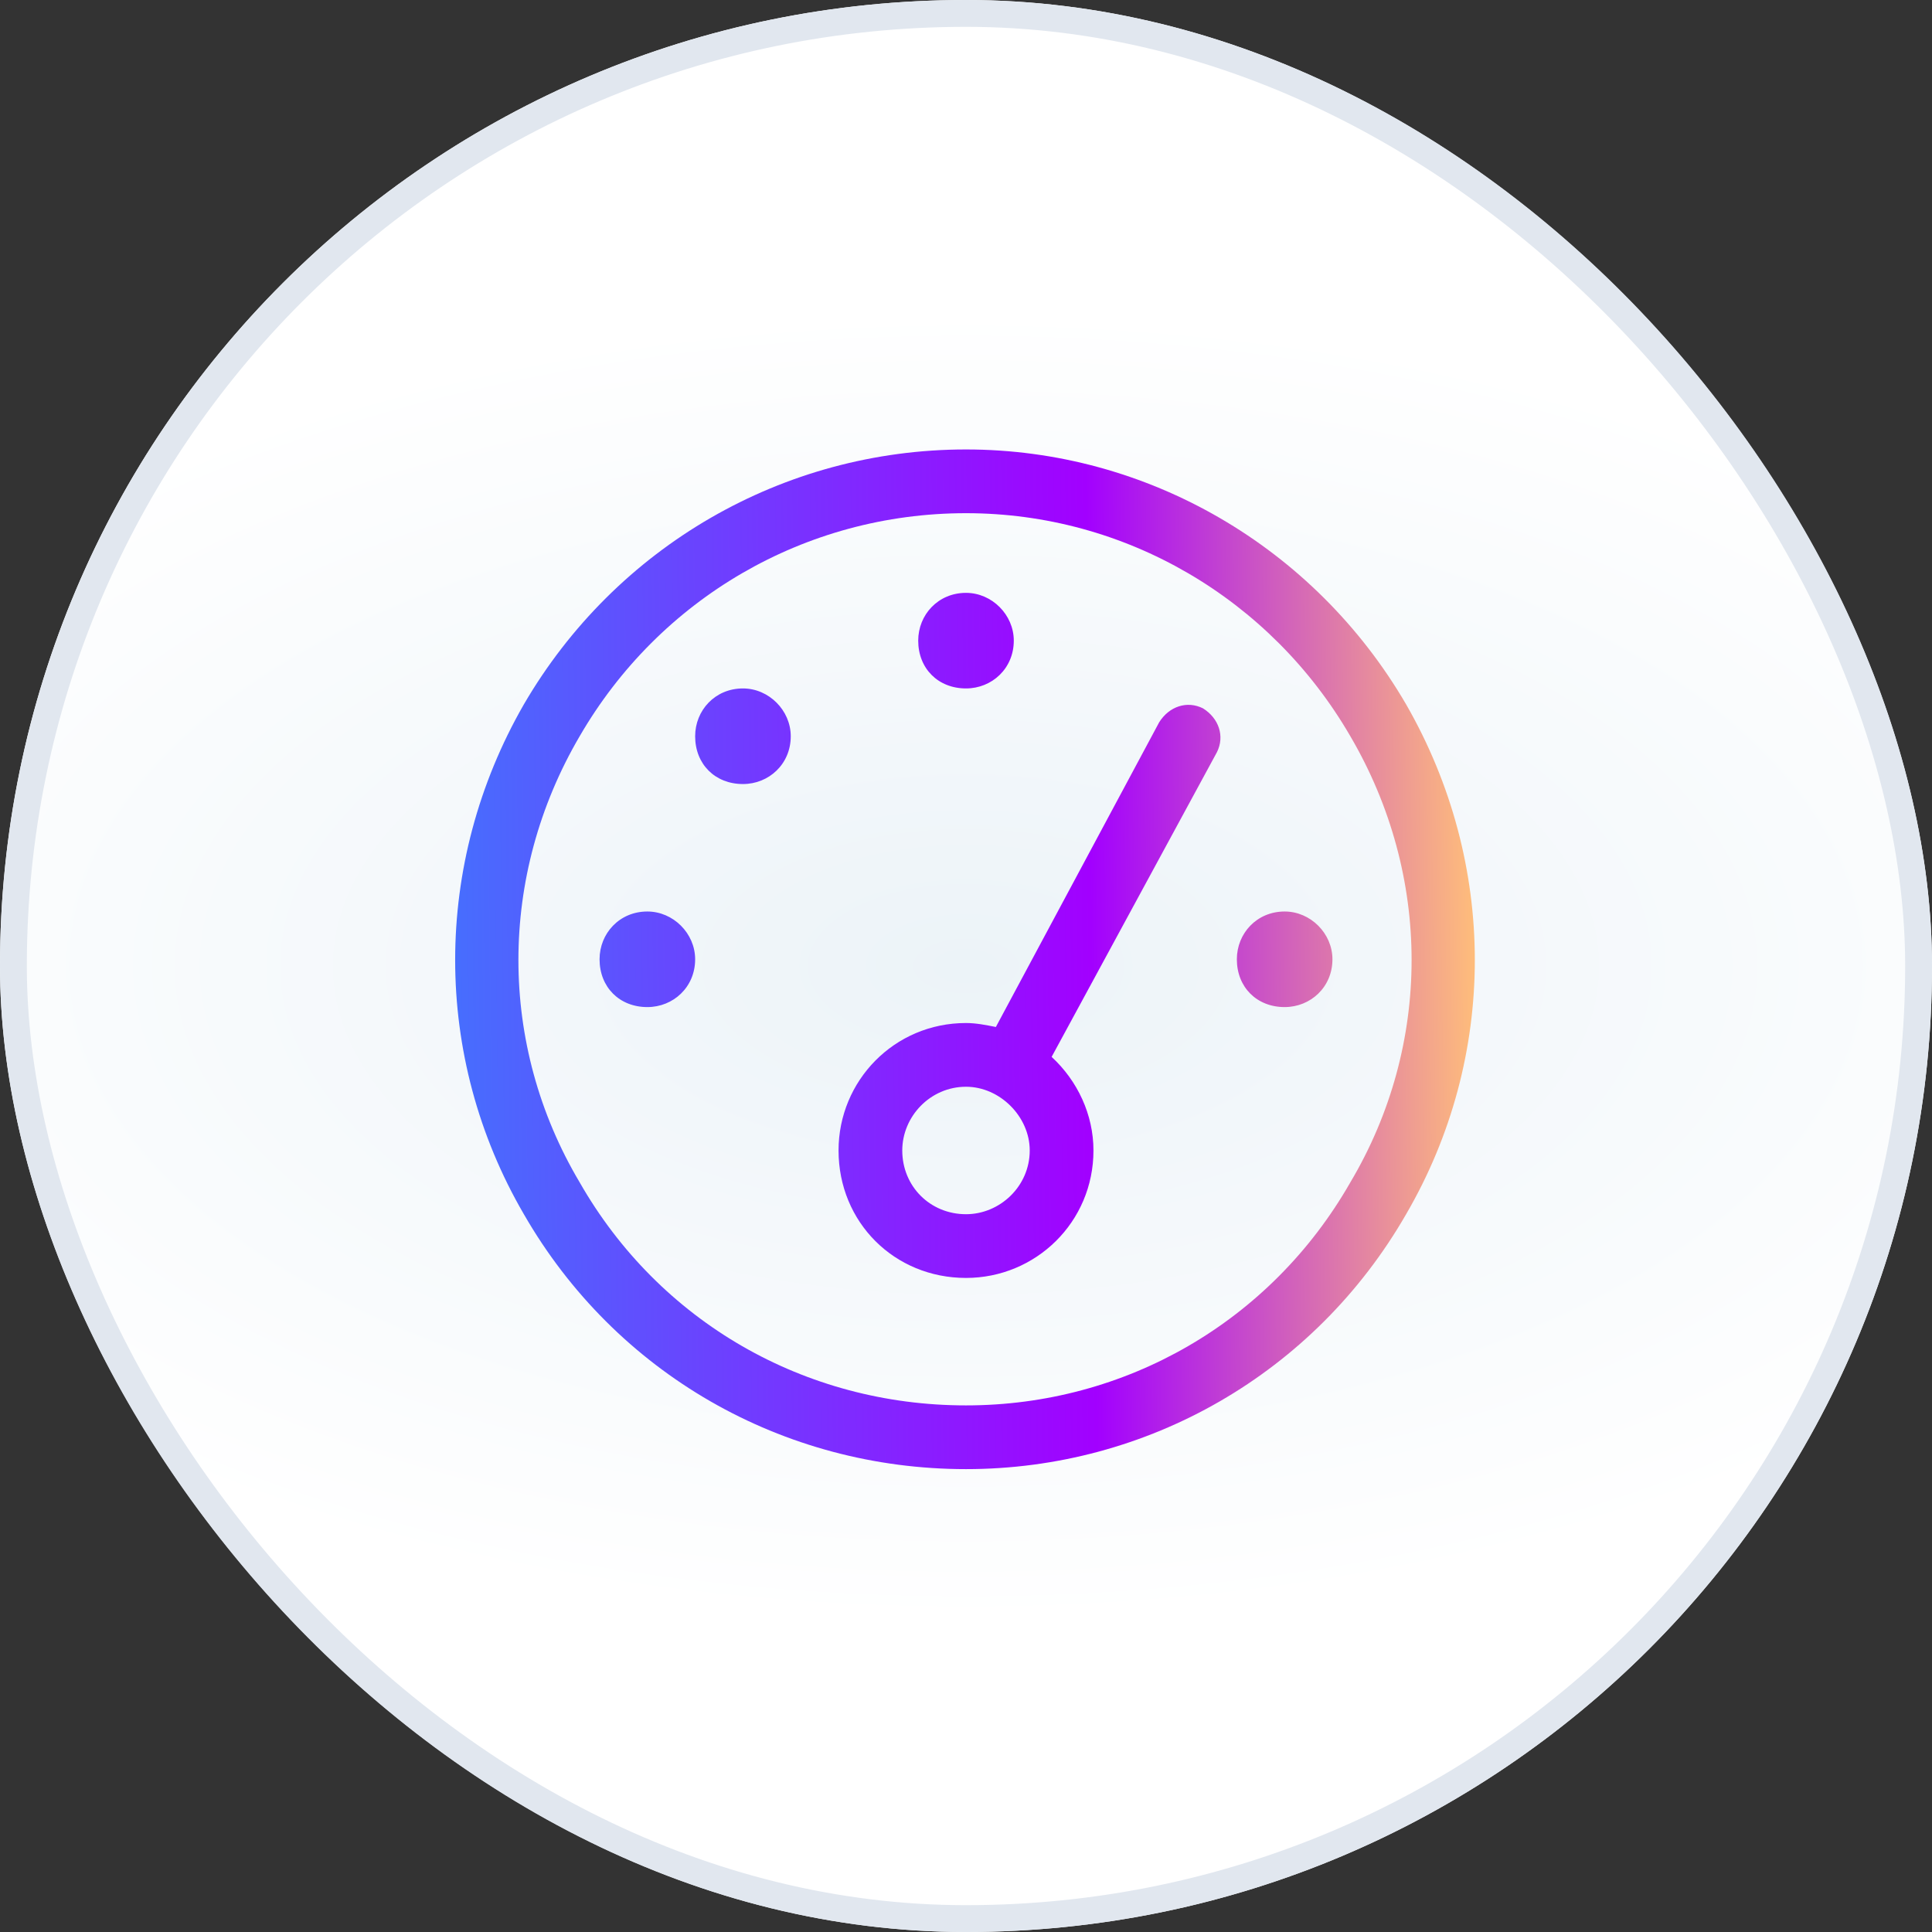
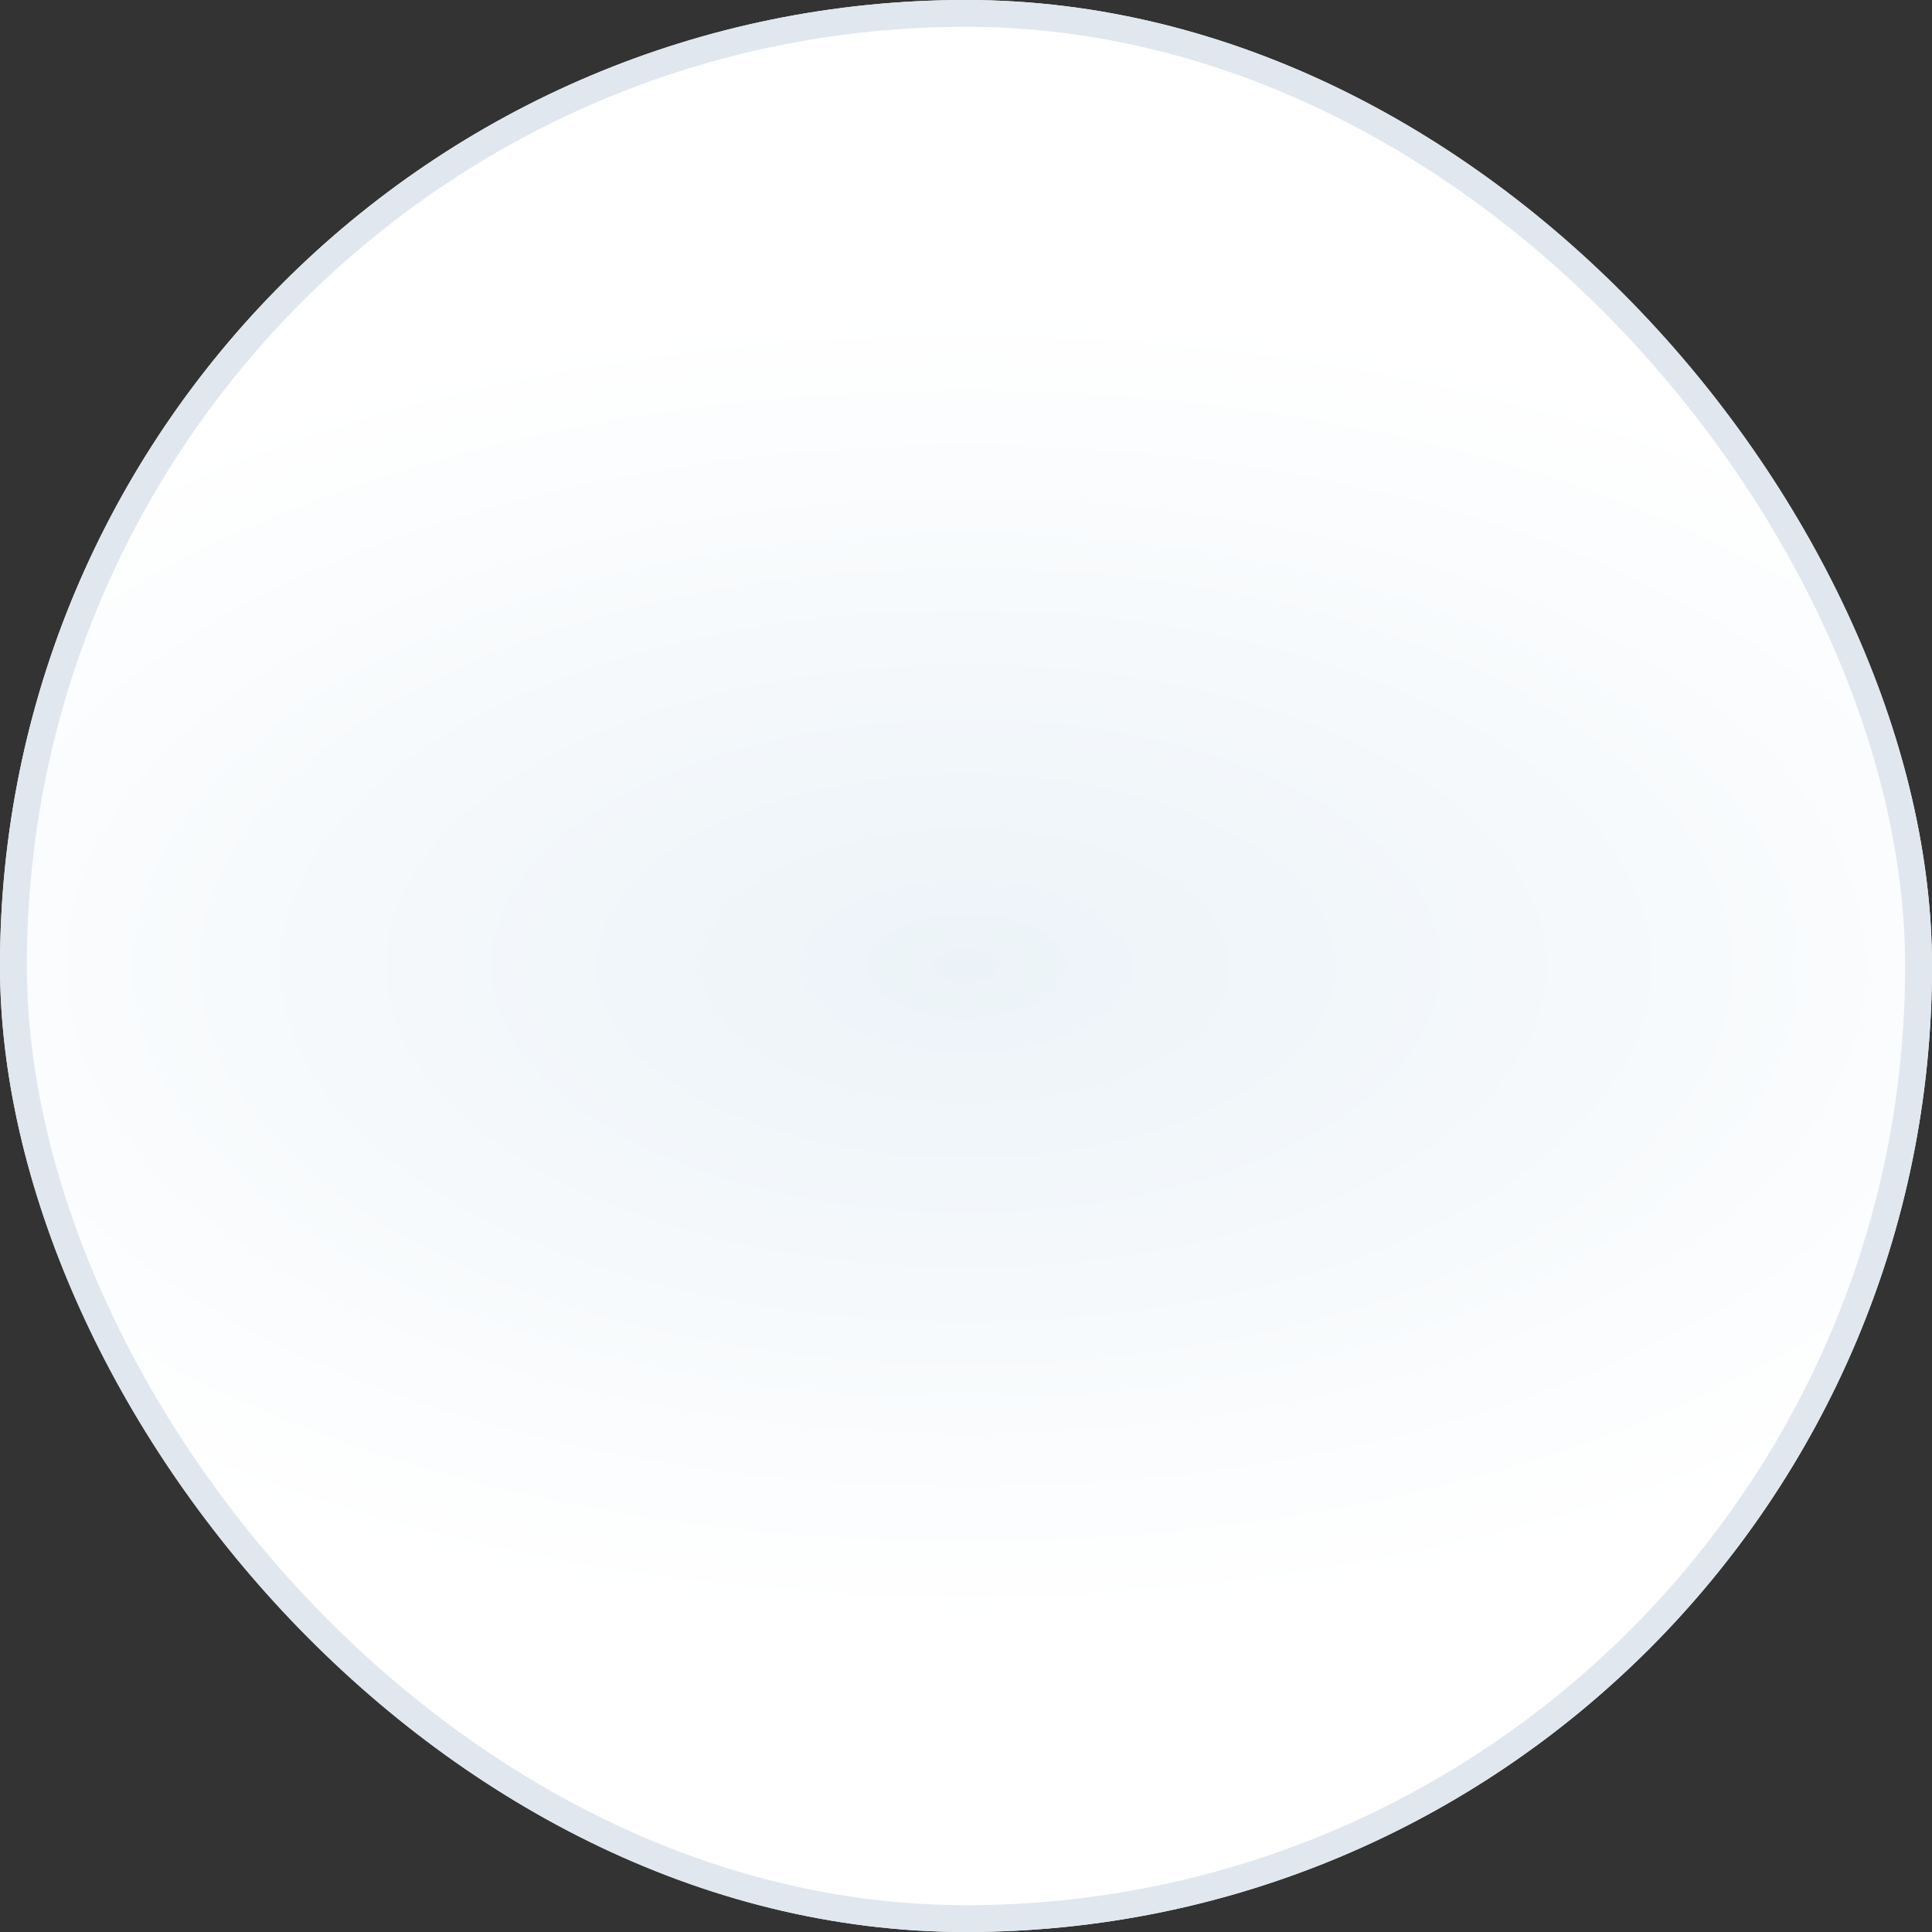
<svg xmlns="http://www.w3.org/2000/svg" width="72" height="72" viewBox="0 0 72 72" fill="none">
  <rect x="0" y="0" width="72" height="72" fill="#333333" stroke="none" />
  <rect width="72" height="72" rx="36" fill="url(#paint0_radial_43038_20220)" />
  <rect x="0.5" y="0.5" width="71" height="71" rx="35.5" stroke="#E1E7EF" />
  <g clip-path="url(#clip0_43038_20220)">
-     <path d="M36 19.125C29.988 19.125 24.57 22.316 21.602 27.438C18.559 32.633 18.559 38.941 21.602 44.062C24.57 49.258 29.988 52.375 36 52.375C41.938 52.375 47.355 49.258 50.324 44.062C53.367 38.941 53.367 32.633 50.324 27.438C47.355 22.316 41.938 19.125 36 19.125ZM36 54.75C29.172 54.75 22.938 51.188 19.523 45.25C16.109 39.387 16.109 32.188 19.523 26.25C22.938 20.387 29.172 16.75 36 16.75C42.754 16.75 48.988 20.387 52.402 26.25C55.816 32.188 55.816 39.387 52.402 45.25C48.988 51.188 42.754 54.75 36 54.75ZM37.781 23.875C37.781 24.914 36.965 25.656 36 25.656C34.961 25.656 34.219 24.914 34.219 23.875C34.219 22.91 34.961 22.094 36 22.094C36.965 22.094 37.781 22.91 37.781 23.875ZM33.625 42.875C33.625 44.211 34.664 45.25 36 45.25C37.262 45.25 38.375 44.211 38.375 42.875C38.375 41.613 37.262 40.5 36 40.5C34.664 40.5 33.625 41.613 33.625 42.875ZM40.75 42.875C40.75 45.547 38.598 47.625 36 47.625C33.328 47.625 31.25 45.547 31.25 42.875C31.25 40.277 33.328 38.125 36 38.125C36.371 38.125 36.742 38.199 37.113 38.273L43.199 26.918C43.57 26.324 44.238 26.102 44.832 26.398C45.426 26.77 45.648 27.438 45.352 28.031L39.191 39.387C40.156 40.277 40.75 41.539 40.75 42.875ZM29.469 27.438C29.469 28.477 28.652 29.219 27.688 29.219C26.648 29.219 25.906 28.477 25.906 27.438C25.906 26.473 26.648 25.656 27.688 25.656C28.652 25.656 29.469 26.473 29.469 27.438ZM24.125 37.531C23.086 37.531 22.344 36.789 22.344 35.75C22.344 34.785 23.086 33.969 24.125 33.969C25.09 33.969 25.906 34.785 25.906 35.75C25.906 36.789 25.09 37.531 24.125 37.531ZM49.656 35.75C49.656 36.789 48.84 37.531 47.875 37.531C46.836 37.531 46.094 36.789 46.094 35.75C46.094 34.785 46.836 33.969 47.875 33.969C48.84 33.969 49.656 34.785 49.656 35.75Z" fill="url(#paint1_linear_43038_20220)" />
-   </g>
+     </g>
  <defs>
    <radialGradient id="paint0_radial_43038_20220" cx="0" cy="0" r="1" gradientUnits="userSpaceOnUse" gradientTransform="translate(36 36) scale(47.52 24.48)">
      <stop stop-color="#ECF3F8" />
      <stop offset="1" stop-color="white" />
    </radialGradient>
    <linearGradient id="paint1_linear_43038_20220" x1="12" y1="12" x2="59.293" y2="11.428" gradientUnits="userSpaceOnUse">
      <stop offset="0.005" stop-color="#387FFE" />
      <stop offset="0.019" stop-color="#387FFE" />
      <stop offset="0.6" stop-color="#A200FF" />
      <stop offset="0.904" stop-color="#FFBE7A" />
    </linearGradient>
    <clipPath id="clip0_43038_20220">
      <rect x="12" y="12" width="48" height="48" rx="8" fill="white" />
    </clipPath>
  </defs>
</svg>